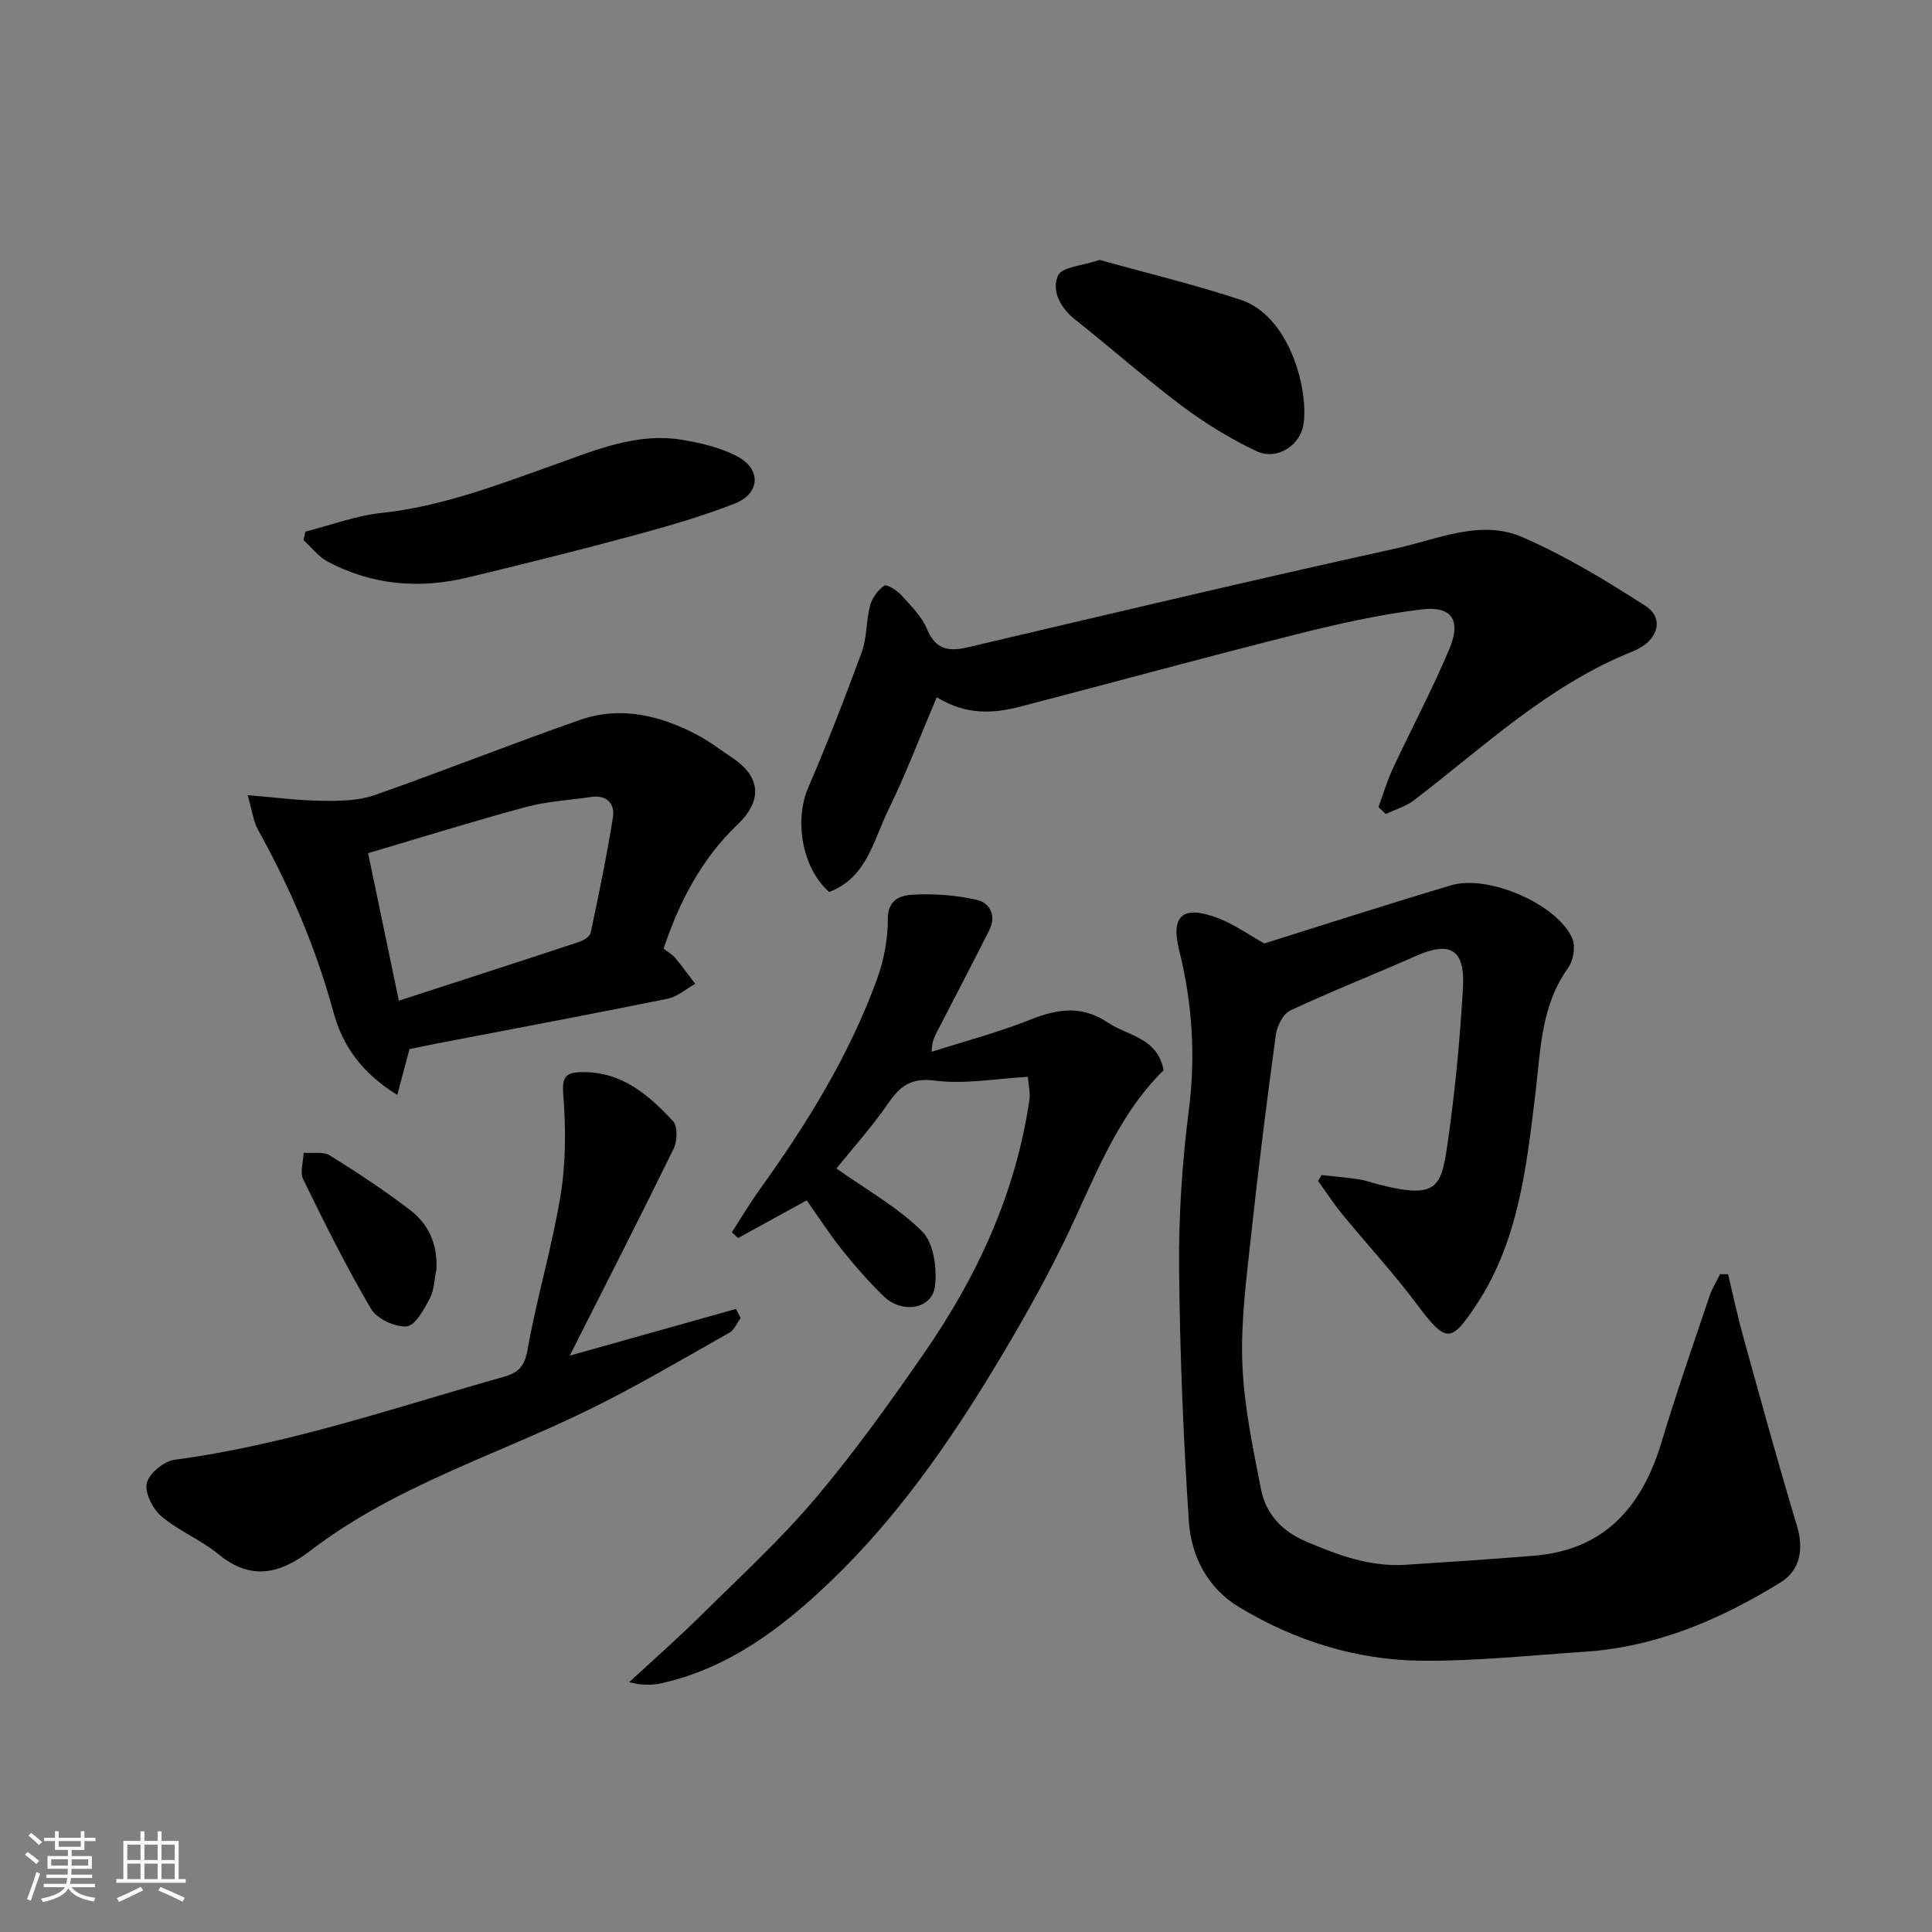
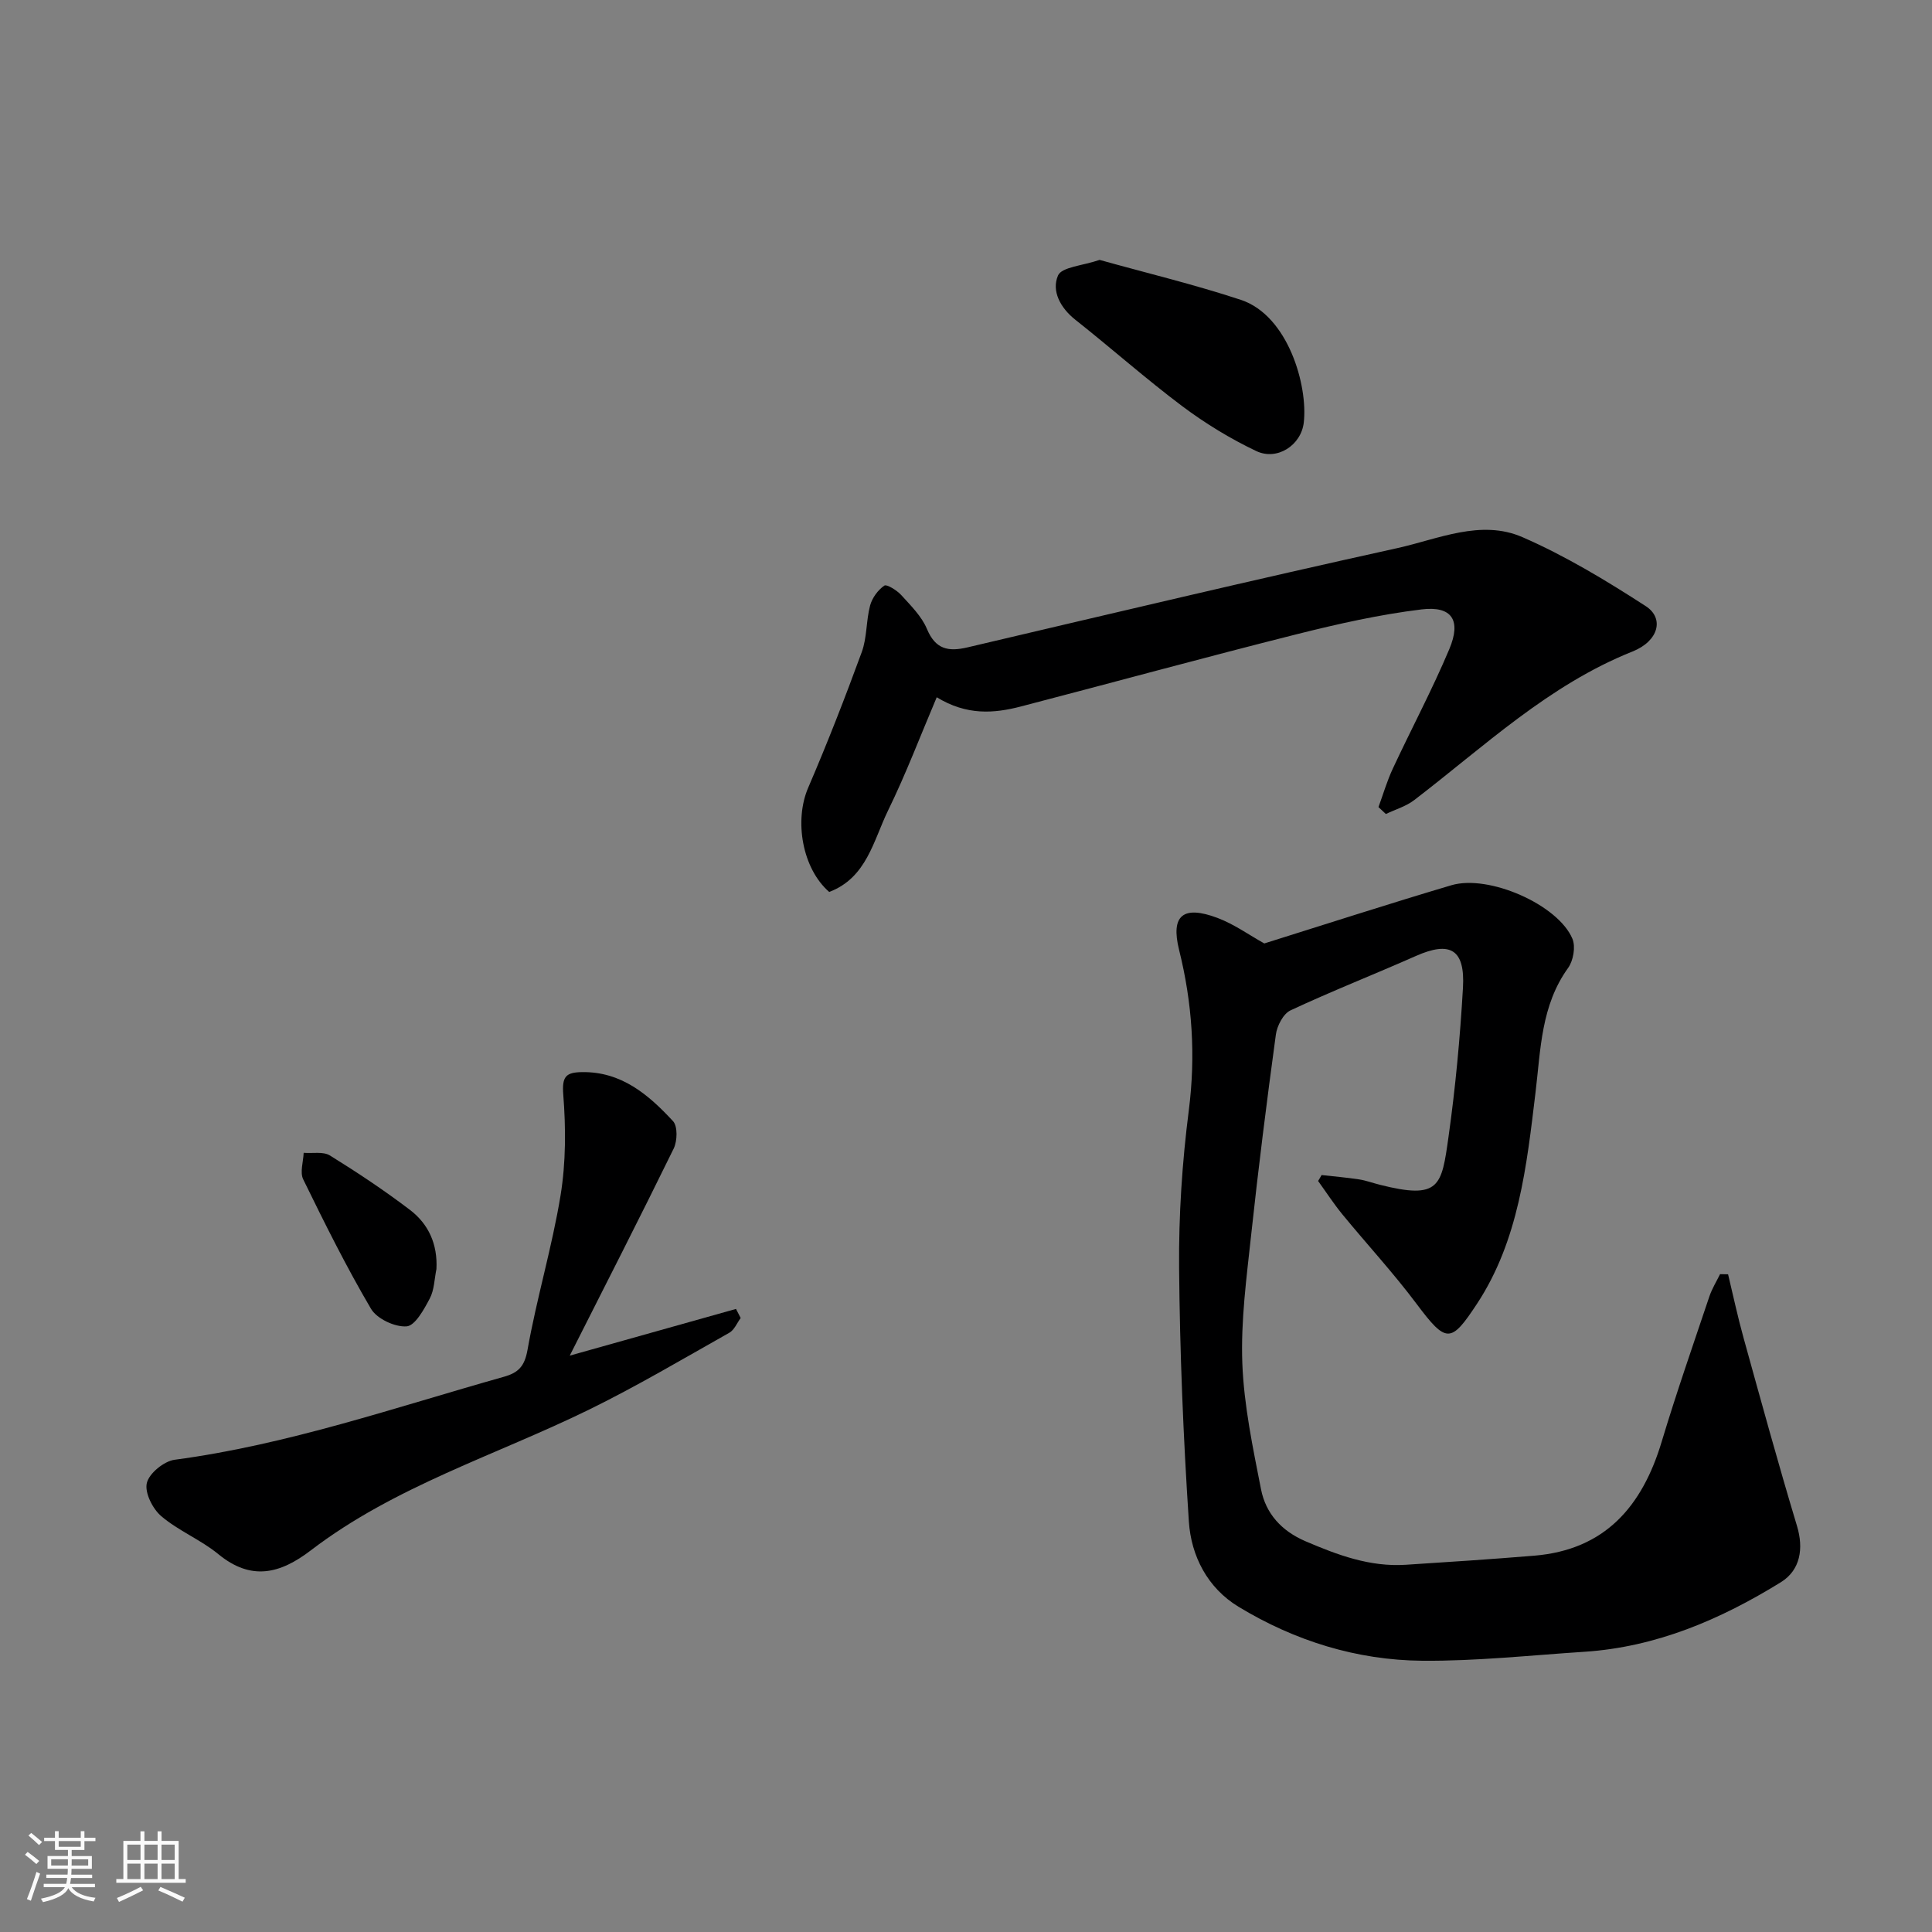
<svg xmlns="http://www.w3.org/2000/svg" enable-background="new 0 0 400 400" viewBox="0 0 400 400">
  <rect x="0" y="0" width="400" height="400" fill="#808080" stroke="none" />
  <path d="m5.17 384 .55-.58c.85.61 1.65 1.24 2.4 1.87l-.59.64c-.83-.73-1.62-1.38-2.36-1.93m1.22 9.53-.82-.34c.71-1.76 1.37-3.64 1.98-5.63.24.13.5.25.76.36-.6 1.67-1.24 3.54-1.92 5.61m-.5-13.5.57-.54c.56.44 1.31 1.06 2.26 1.87l-.64.64c-.68-.66-1.41-1.32-2.19-1.97m3.25.46h2.24v-1.36h.77v1.36h4.57v-1.36h.76v1.36h2.28v.69h-2.28v1.84h-2.64v1.26h4.18v2.64h-4.21c0 .45-.02.86-.05 1.21h4.32v.69h-4.38c-.04.34-.1.75-.19 1.22h5.15v.69h-4.82c.87 1.19 2.51 1.92 4.93 2.19-.17.31-.3.57-.37.76-2.77-.49-4.52-1.41-5.26-2.76-.56 1.26-2.3 2.23-5.24 2.9-.12-.24-.26-.48-.43-.72 2.73-.55 4.38-1.34 4.96-2.38h-4.38v-.69h4.65c.1-.38.17-.79.21-1.22h-4.32v-.69h4.4c.03-.34.05-.75.05-1.21h-4.2v-2.64h4.23v-1.26h-2.69v-1.84h-2.24zm1.46 4.46v1.29h3.45c.01-.4.02-.57.01-.53v-.32-.45h-3.46zm1.55-2.59h4.57v-1.19h-4.57zm6.11 2.59h-3.42v.77c-.01.19-.01.37-.02.53h3.44z" fill="#fafafa" />
  <path d="m32.63 379.16h.82v1.98h3.54v7.89h1.46v.78h-14.37v-.78h1.46v-7.89h3.54v-1.98h.82v1.98h2.73zm-3.49 11.48.5.73c-1.61.82-3.28 1.63-5 2.41-.13-.27-.28-.55-.44-.82 1.75-.72 3.4-1.49 4.94-2.32m-2.78-5.55h2.73v-3.18h-2.73zm0 3.95h2.73v-3.2h-2.73zm3.54-3.95h2.73v-3.18h-2.73zm0 3.95h2.73v-3.2h-2.73zm7.89 4.68c-1.84-.92-3.51-1.7-5.02-2.32l.45-.73c1.89.8 3.57 1.55 5.04 2.23zm-1.62-11.81h-2.73v3.18h2.73zm-2.73 7.13h2.73v-3.2h-2.73z" fill="#fafafa" />
  <g fill="#000001">
    <path d="m273.62 243.28c2.59.29 5.18.51 7.75.9 1.44.22 2.83.74 4.25 1.1 12.52 3.17 12.84.29 14.28-9.92 1.44-10.23 2.4-20.55 2.99-30.86.46-7.98-2.65-9.72-9.76-6.57-8.62 3.82-17.42 7.27-25.95 11.26-1.5.7-2.79 3.21-3.03 5.04-1.88 13.79-3.62 27.6-5.11 41.44-.95 8.83-2.16 17.75-1.83 26.58.33 8.74 2.18 17.46 3.87 26.09.99 5.04 4.26 8.64 9.21 10.76 6.67 2.86 13.36 5.35 20.76 4.87 8.86-.57 17.72-1.15 26.57-1.88 14.7-1.21 22.39-10.23 26.41-23.59 3.04-10.11 6.52-20.08 9.88-30.09.54-1.6 1.46-3.08 2.21-4.61.55.01 1.1.02 1.66.03 1.06 4.41 2 8.85 3.22 13.22 3.6 12.99 7.16 25.99 11.05 38.89 1.39 4.6.75 9.12-3.37 11.66-12.48 7.7-25.74 13.4-40.61 14.38-11.19.73-22.39 1.95-33.58 1.86-13.6-.11-26.43-4.12-38.07-11.18-6.41-3.89-9.81-10.49-10.28-17.66-1.15-17.49-1.87-35.02-2.02-52.55-.09-10.86.63-21.8 2.01-32.57 1.44-11.3.73-22.2-2.01-33.2-1.79-7.21.86-9.3 7.96-6.63 3.44 1.3 6.54 3.53 9.68 5.28 12.72-3.98 25.68-8.18 38.73-12.05 7.76-2.3 22.14 4.06 25.07 11.1.68 1.64.18 4.52-.9 6.02-5.6 7.77-5.67 16.81-6.74 25.72-1.83 15.21-3.49 30.71-12.14 43.84-5.38 8.16-6.33 8.22-12.48.01-4.81-6.43-10.3-12.36-15.4-18.58-1.79-2.19-3.34-4.58-5-6.88.26-.41.49-.82.72-1.23z" />
-     <path d="m212.81 222.95c-6.74.37-13.1 1.57-19.2.78-5.03-.65-7.25 1.12-9.77 4.77-3.4 4.93-7.44 9.41-10.67 13.42 6.3 4.47 12.75 8.05 17.78 13.06 2.37 2.36 3.07 7.58 2.63 11.29-.57 4.79-6.82 5.83-10.67 2.07-3.06-2.99-5.91-6.23-8.58-9.58-2.64-3.31-4.94-6.88-7.31-10.24-4.8 2.64-9.5 5.22-14.2 7.8-.43-.39-.87-.79-1.3-1.18 1.93-2.99 3.75-6.06 5.82-8.94 9.75-13.55 18.48-27.69 24.22-43.44 1.43-3.93 2.28-8.31 2.25-12.47-.03-4.21 2.84-4.93 5.28-5.06 4.38-.24 8.93.11 13.2 1.09 2.6.59 4.04 3.24 2.57 6.18-3.52 6.99-7.14 13.92-10.73 20.87-.57 1.11-1.22 2.18-1.23 4.39 6.91-2.21 13.96-4.06 20.68-6.75 5.58-2.23 10.58-2.8 15.8.71 4.16 2.79 10.28 3.09 11.53 9.86-10.07 9.9-14.64 23.35-20.81 35.93-4.29 8.75-9.13 17.26-14.17 25.6-9.61 15.89-20.26 31.09-33.68 44.02-10.06 9.69-21.11 18.16-35.2 21.35-2.04.46-4.18.47-6.78-.2 5.02-4.65 10.16-9.17 15.02-13.98 7.98-7.89 16.3-15.53 23.53-24.08 8.11-9.59 15.45-19.86 22.6-30.2 10.97-15.86 18.92-33.1 21.72-52.39.19-1.46-.2-2.98-.33-4.68z" />
    <path d="m285.4 167.1c.97-2.65 1.76-5.38 2.95-7.93 3.86-8.29 8.18-16.38 11.72-24.79 2.51-5.97.53-8.97-5.74-8.21-8.7 1.06-17.34 3-25.85 5.14-19.09 4.8-38.07 10-57.12 14.96-5.59 1.45-11.19 1.89-17.42-1.91-3.4 8.01-6.38 15.88-10.06 23.41-3.06 6.27-4.43 13.96-12.2 16.9-5.57-4.83-7.29-14.76-4.36-21.57 3.98-9.25 7.64-18.65 11.1-28.1 1.1-3.01.89-6.48 1.72-9.62.42-1.57 1.61-3.21 2.94-4.13.5-.35 2.62.97 3.52 1.96 1.97 2.17 4.21 4.38 5.31 7 1.77 4.23 4.4 4.76 8.41 3.82 29.62-6.96 59.22-13.99 88.94-20.54 8.48-1.87 17.33-6.03 25.94-2.28 8.91 3.88 17.35 8.99 25.53 14.28 3.89 2.52 2.68 7.23-2.72 9.39-17.39 6.94-30.72 19.67-45.21 30.77-1.7 1.3-3.9 1.94-5.87 2.88-.52-.48-1.02-.96-1.53-1.43z" />
-     <path d="m137.39 196.41c.87.68 1.77 1.17 2.38 1.89 1.46 1.74 2.79 3.59 4.17 5.39-1.9 1.06-3.69 2.68-5.72 3.09-15.81 3.2-31.67 6.17-47.51 9.22-2.07.4-4.14.84-5.93 1.21-.83 3.1-1.61 6.04-2.53 9.48-7.39-4.56-11.31-10.17-13.21-17.13-3.62-13.26-8.97-25.78-15.63-37.78-.98-1.77-1.21-3.96-2.13-7.15 5.76.47 10.59 1.12 15.42 1.17 3.62.04 7.48 0 10.83-1.17 14.27-4.99 28.31-10.62 42.59-15.59 8.36-2.91 16.5-.94 24.14 3.06 2.6 1.36 4.95 3.19 7.4 4.82 5.77 3.84 6.31 8.77 1.06 13.77-7.55 7.21-12.09 16.06-15.33 25.72zm-54.81 10.77c12.56-4.08 24.94-8.08 37.29-12.16.93-.31 2.25-1.09 2.41-1.86 1.69-7.95 3.35-15.92 4.62-23.94.44-2.79-1.21-4.69-4.47-4.22-4.52.66-9.15.9-13.52 2.08-10.92 2.94-21.72 6.32-32.7 9.56 2.16 10.33 4.17 20.02 6.37 30.54z" />
    <path d="m117.96 280.67c11.82-3.32 23.12-6.5 34.42-9.67.32.63.65 1.25.97 1.88-.77 1.04-1.32 2.47-2.35 3.05-9.64 5.43-19.18 11.09-29.11 15.95-19.31 9.45-40.18 15.83-57.53 29.1-6.38 4.88-12.35 6.38-19.17.78-3.63-2.98-8.23-4.81-11.8-7.85-1.79-1.52-3.47-4.87-2.99-6.87.47-2 3.54-4.51 5.74-4.81 23.39-3.11 45.59-10.82 68.14-17.17 3.02-.85 4.32-2.12 4.94-5.6 1.9-10.73 5.08-21.23 6.84-31.98 1.11-6.81 1.1-13.94.56-20.84-.3-3.77.55-4.62 3.86-4.67 8.2-.13 13.8 4.69 18.86 10.15.99 1.07.9 4.12.14 5.68-6.99 14.28-14.23 28.44-21.52 42.87z" />
-     <path d="m63.22 110.07c5.27-1.34 10.48-3.31 15.83-3.88 12.31-1.32 23.66-5.68 35.15-9.76 8.76-3.11 17.5-6.98 27.14-5.35 3.94.67 8.05 1.63 11.51 3.53 4.8 2.63 4.46 7.61-.69 9.63-6.77 2.66-13.81 4.69-20.84 6.59-11.44 3.09-22.94 5.95-34.46 8.73-10.01 2.41-19.79 1.6-28.98-3.26-1.93-1.02-3.37-2.96-5.04-4.48.13-.58.25-1.16.38-1.75z" />
    <path d="m227.66 53.81c9.66 2.7 19.58 5.08 29.24 8.27 9.84 3.26 13.92 17.85 13.03 25.43-.56 4.7-5.53 7.93-9.85 5.87-5.36-2.55-10.53-5.71-15.29-9.27-7.58-5.69-14.69-12.01-22.13-17.89-3.14-2.48-4.99-5.99-3.61-9.18.77-1.77 5.09-2.02 8.61-3.23z" />
    <path d="m90.36 262.74c-.43 2.06-.44 4.34-1.39 6.12-1.19 2.25-3.03 5.62-4.79 5.75-2.42.18-6.15-1.57-7.37-3.64-5.11-8.68-9.6-17.73-14.03-26.79-.72-1.47.02-3.65.09-5.5 1.84.15 4.05-.31 5.44.55 5.67 3.51 11.25 7.22 16.56 11.26 3.88 2.95 5.75 7.14 5.49 12.25z" />
  </g>
</svg>